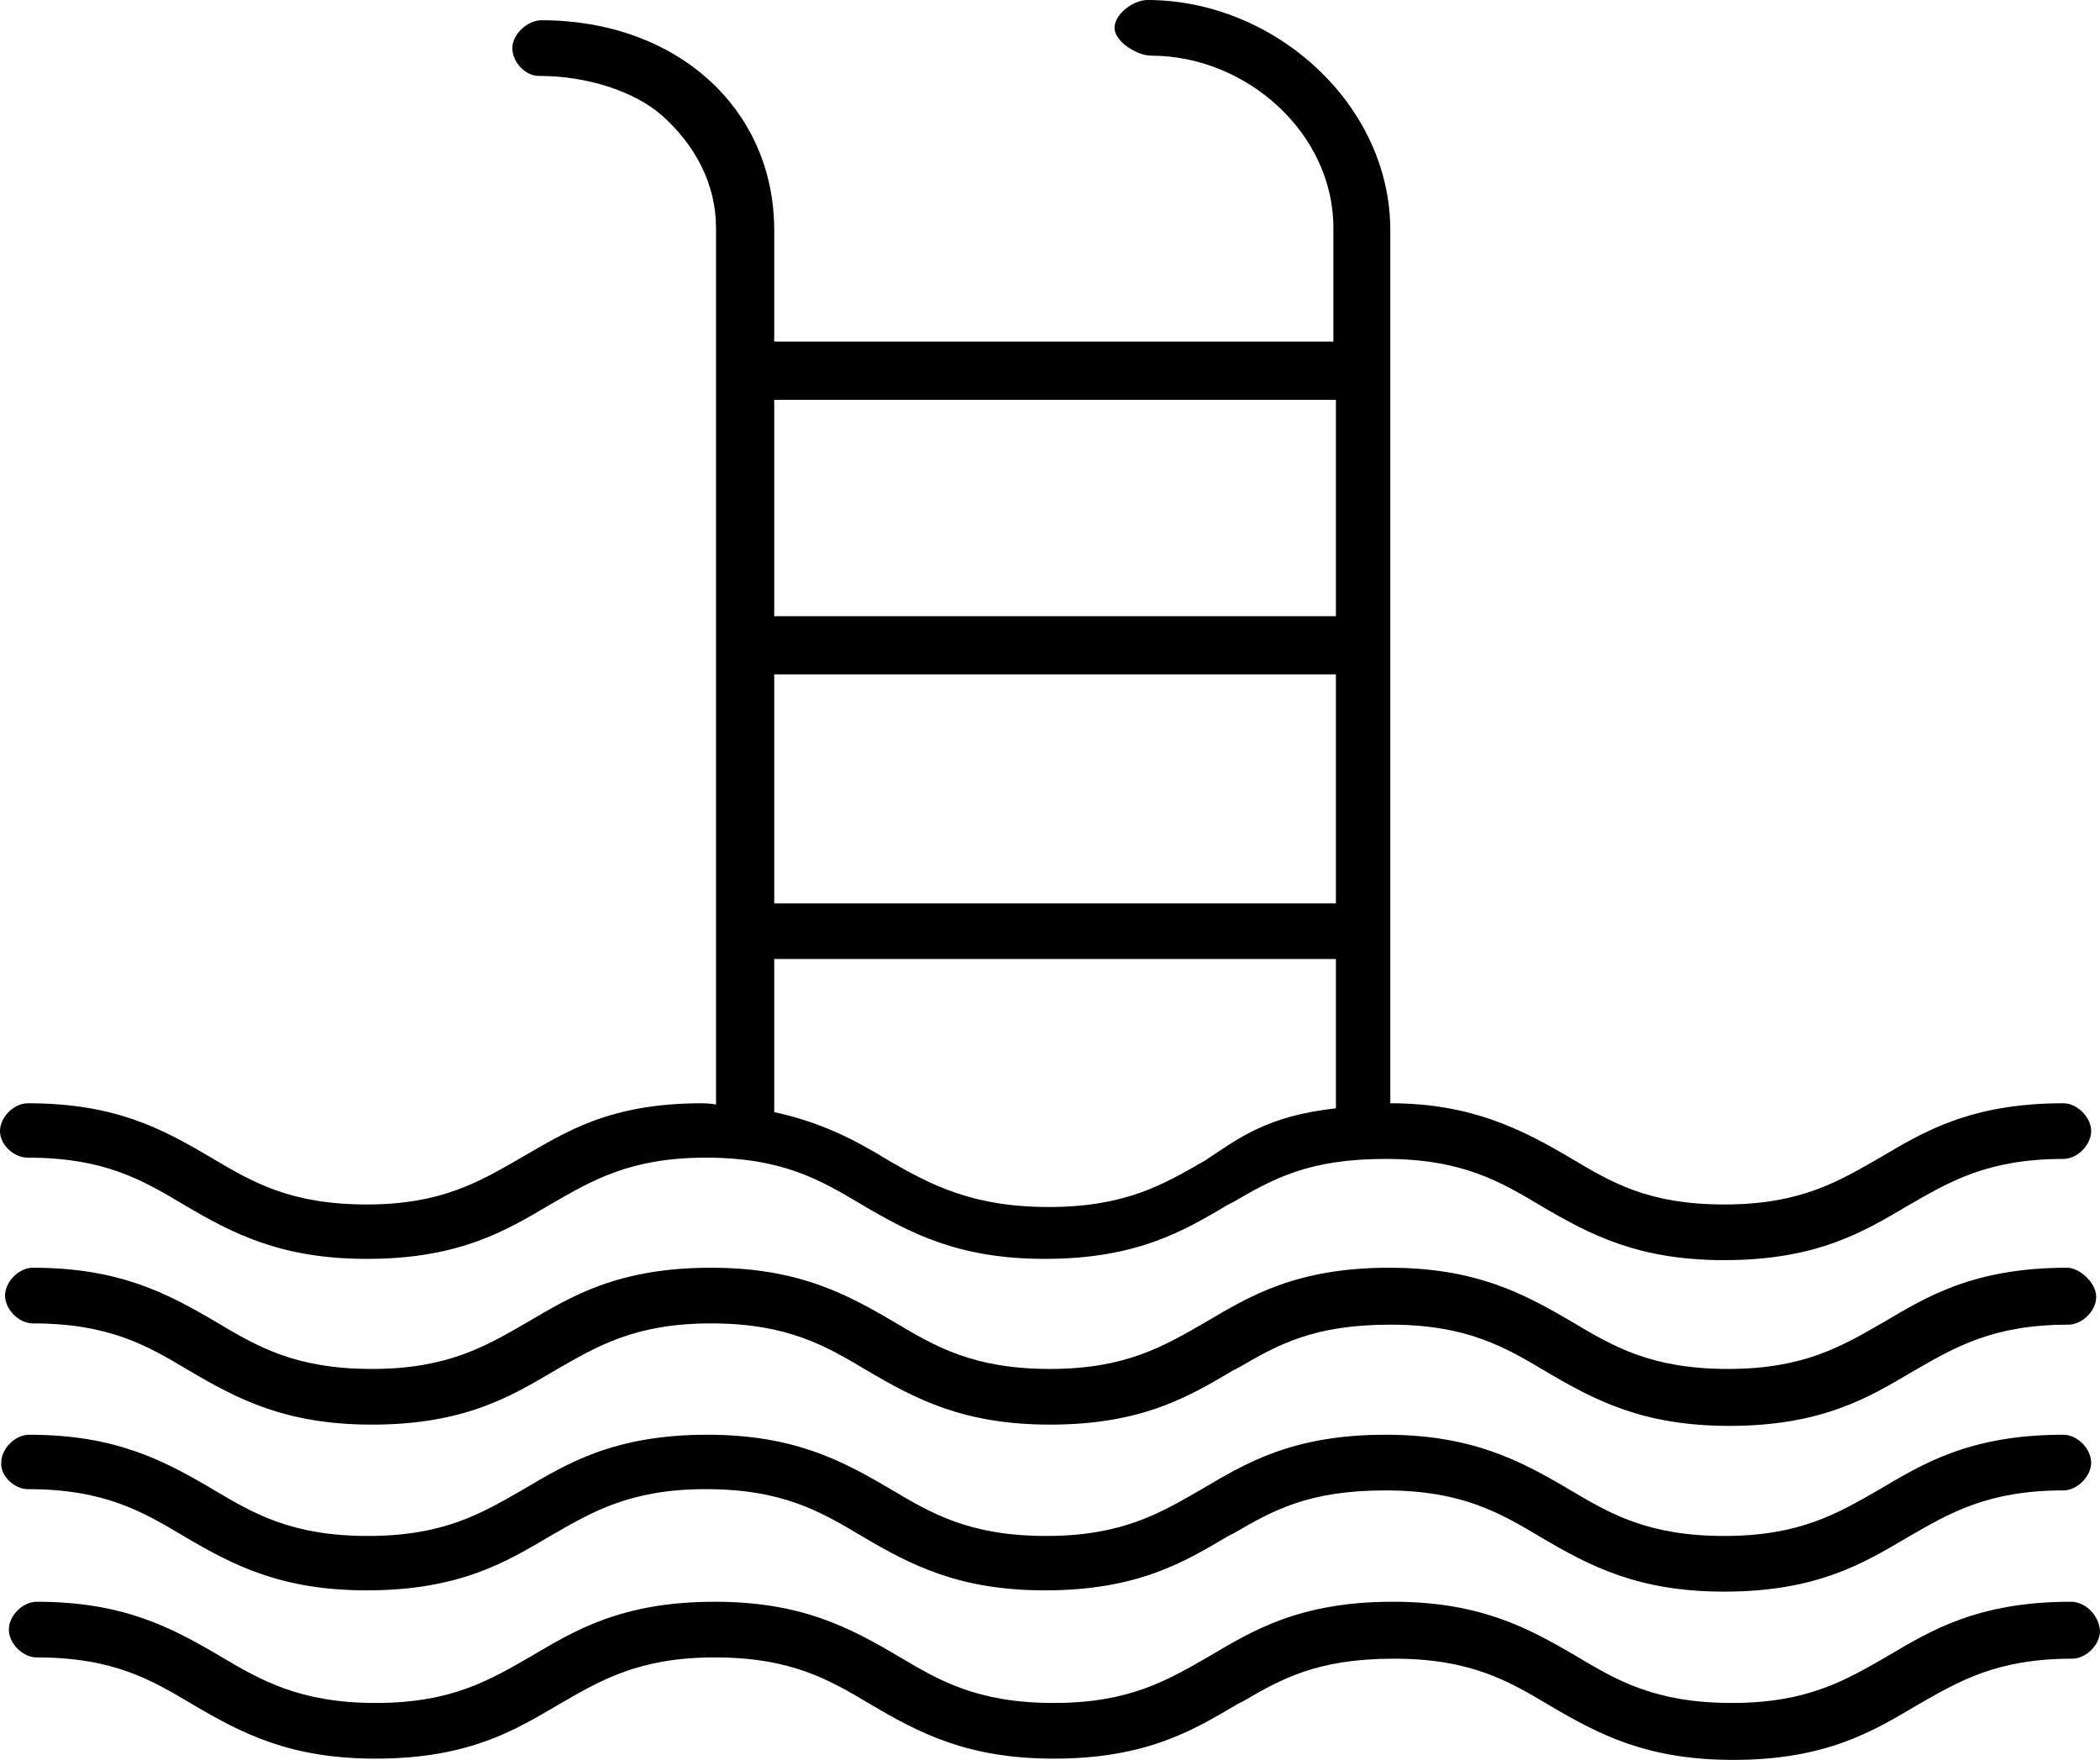
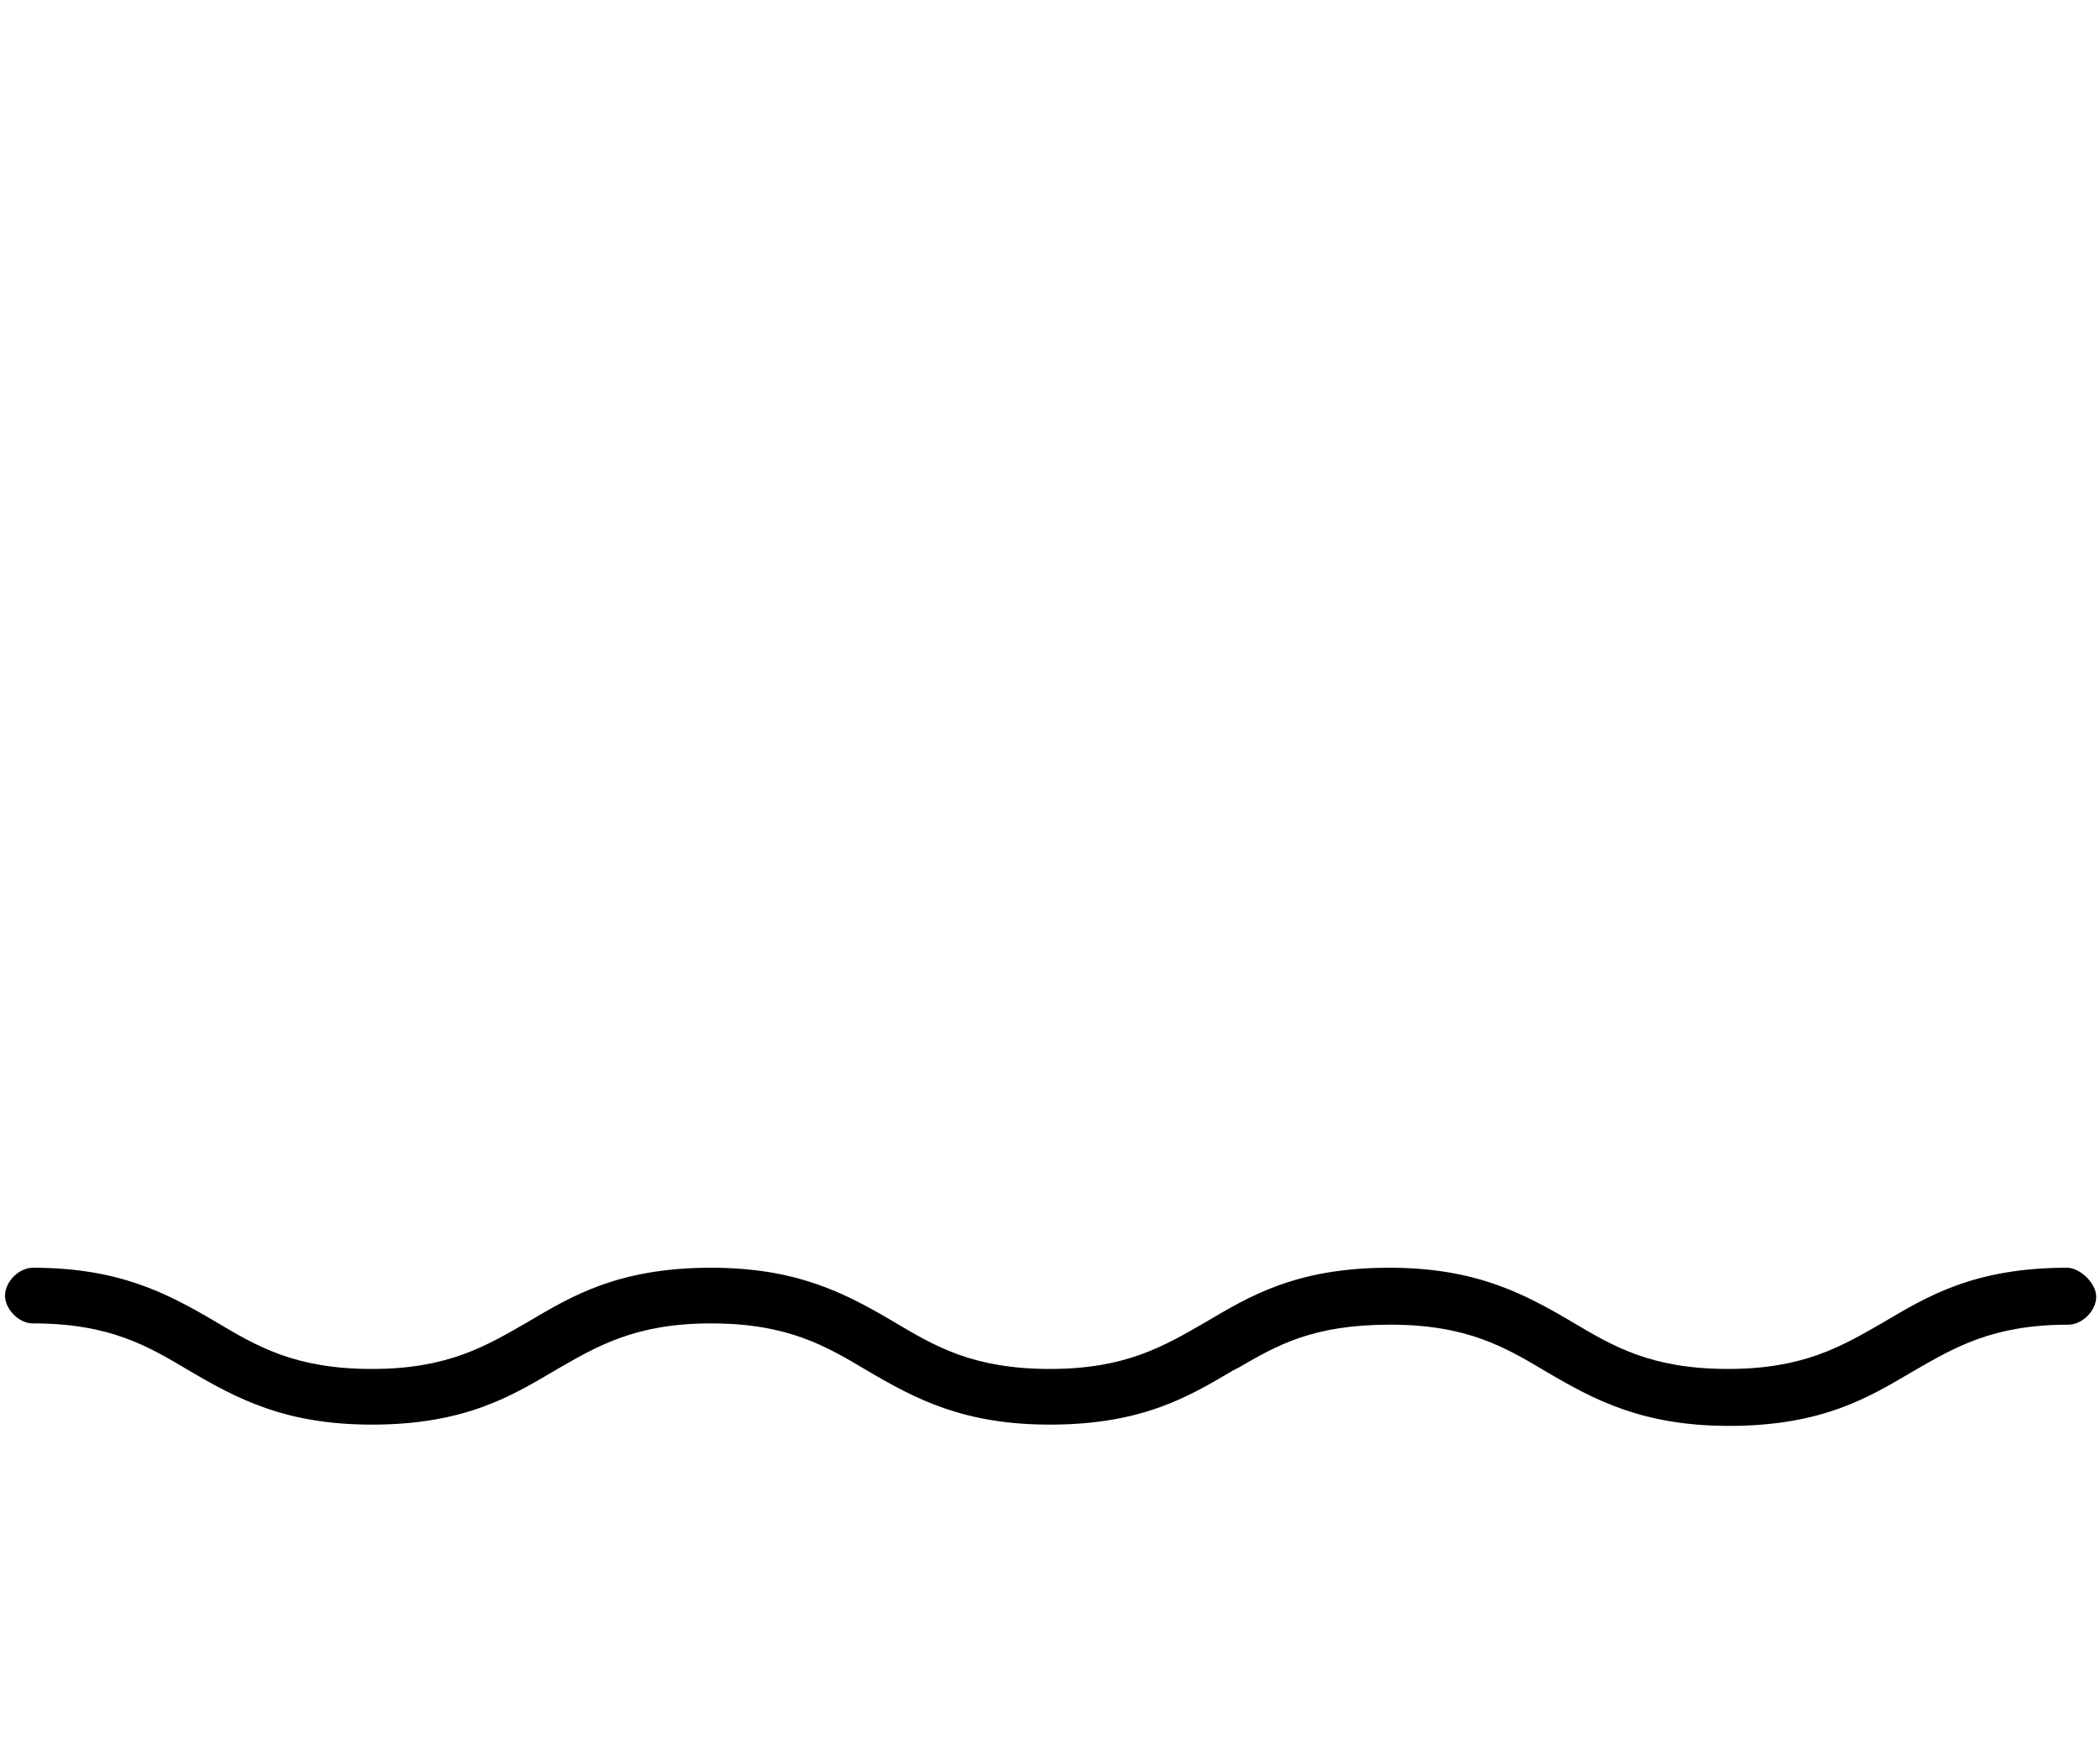
<svg xmlns="http://www.w3.org/2000/svg" preserveAspectRatio="xMidYMid meet" data-bbox="17.1 30.4 166 139.1" viewBox="17.1 30.4 166 139.1" data-type="color" aria-hidden="true" aria-label="">
  <defs>
    <style>#comp-lz9t3d4t7__item-lz9tjh2l svg [data-color="1"] {fill: #000000;}</style>
  </defs>
  <g>
    <path d="M180.5 130.6c-7.4 0-11.1 2.3-14.5 4.3-3.3 1.9-6.3 3.7-12.3 3.7-6.1 0-9.1-1.8-12.3-3.7-3.9-2.3-7.7-4.3-14.5-4.3-7.4 0-11.1 2.3-14.5 4.3-3.3 1.9-6.3 3.7-12.3 3.7-6.1 0-9.1-1.8-12.3-3.7-3.9-2.3-7.7-4.3-14.5-4.3-7.4 0-11.1 2.3-14.5 4.3-3.3 1.9-6.3 3.7-12.3 3.7-6.1 0-9.1-1.8-12.3-3.7-3.9-2.3-7.7-4.3-14.5-4.3-1.1 0-2.2 1.1-2.2 2.2s1.1 2.2 2.2 2.2c6.1 0 9.1 1.8 12.3 3.7 3.9 2.3 7.7 4.3 14.5 4.3 7.4 0 11.1-2.3 14.5-4.3 3.3-1.9 6.3-3.7 12.3-3.7 6.1 0 9.1 1.8 12.3 3.7 3.9 2.3 7.7 4.3 14.5 4.3 7.4 0 11.1-2.3 14.5-4.3l.4-.2c3.1-1.8 5.9-3.4 12-3.4s9.1 1.8 12.3 3.7c3.9 2.3 7.7 4.3 14.5 4.3 7.4 0 11.1-2.3 14.5-4.3 3.3-1.9 6.3-3.7 12.3-3.7 1.1 0 2.2-1.1 2.2-2.2s-1.3-2.3-2.3-2.3z" fill="#000" data-color="1" />
-     <path d="M19.3 121.9c6.1 0 9.1 1.8 12.3 3.7 3.9 2.3 7.7 4.3 14.5 4.3 7.4 0 11.1-2.3 14.5-4.3 3.3-1.9 6.3-3.7 12.3-3.7 6.1 0 9.1 1.8 12.3 3.7 3.9 2.3 7.7 4.3 14.5 4.3 7.4 0 11.1-2.3 14.5-4.3l.4-.2c3.1-1.8 5.9-3.4 12-3.4s9.1 1.8 12.3 3.7c3.9 2.3 7.7 4.3 14.5 4.3 7.4 0 11.1-2.3 14.5-4.3 3.3-1.9 6.3-3.7 12.3-3.7 1.1 0 2.2-1.1 2.2-2.2s-1.1-2.2-2.2-2.2c-7.4 0-11.1 2.3-14.5 4.3-3.3 1.9-6.3 3.7-12.3 3.7-6.1 0-9-1.8-12.2-3.7-3.9-2.3-7.9-4.3-14.2-4.3v-69c0-10-9.2-18.2-19.2-18.2-1.1 0-2.6 1.1-2.6 2.2s1.8 2.2 2.9 2.2c7.5 0 14.4 6.1 14.4 13.6v9H78.3v-8.8c0-9.7-7.8-16.6-18.4-16.6-1.1 0-2.3 1.1-2.3 2.2s1 2.2 2.1 2.2c3.8 0 7.5 1.2 9.7 3.1 2.7 2.4 4.3 5.5 4.3 8.9v69.3s-.5-.1-1.1-.1c-7.4 0-10.8 2.3-14.3 4.3-3.3 1.9-6.3 3.7-12.2 3.7-6.1 0-9.1-1.8-12.3-3.7-3.9-2.3-7.6-4.3-14.5-4.3-1.1 0-2.2 1.1-2.2 2.2s1.1 2.1 2.2 2.1zm59-59.9h44.4v17.1H78.3V62zm0 21.7h44.4v18.1H78.3V83.7zm0 22.5h44.4V118c-5.4.6-7.6 2.3-10.3 4.1-3.3 1.9-6.3 3.7-12.4 3.7s-9.4-1.8-12.7-3.7c-2.6-1.6-5.3-3-9-3.8v-12.1z" fill="#000" data-color="1" />
-     <path d="M19.3 148.1c6.1 0 9.1 1.8 12.3 3.7 3.9 2.3 7.7 4.3 14.5 4.3 7.4 0 11.1-2.3 14.5-4.3 3.3-1.9 6.3-3.7 12.3-3.7 6.1 0 9.1 1.8 12.3 3.7 3.9 2.3 7.7 4.3 14.5 4.3 7.4 0 11.1-2.3 14.5-4.3l.4-.2c3.1-1.8 5.9-3.4 12-3.4s9.1 1.8 12.3 3.7c3.9 2.3 7.7 4.3 14.5 4.3 7.4 0 11.1-2.3 14.5-4.3 3.3-1.9 6.3-3.7 12.3-3.7 1.1 0 2.2-1.1 2.2-2.2s-1.1-2.2-2.2-2.2c-7.4 0-11.1 2.3-14.5 4.3-3.3 1.9-6.3 3.7-12.3 3.7-6.1 0-9.1-1.8-12.3-3.7-3.9-2.3-7.7-4.3-14.5-4.3-7.4 0-11.1 2.3-14.5 4.3-3.3 1.9-6.3 3.7-12.3 3.7-6.1 0-9.1-1.8-12.3-3.7-3.9-2.3-7.7-4.3-14.5-4.3-7.4 0-11.1 2.3-14.5 4.3-3.3 1.9-6.3 3.7-12.3 3.7-6.1 0-9.1-1.8-12.3-3.7-3.9-2.3-7.7-4.3-14.5-4.3-1.1 0-2.2 1.1-2.2 2.2-.1 1 1 2.1 2.1 2.1z" fill="#000" data-color="1" />
-     <path d="M180.8 157c-7.4 0-11.1 2.3-14.5 4.3-3.3 1.9-6.3 3.7-12.3 3.7-6.1 0-9.1-1.8-12.3-3.7-3.9-2.3-7.7-4.3-14.5-4.3-7.4 0-11.1 2.3-14.5 4.3-3.3 1.9-6.3 3.7-12.3 3.7-6.1 0-9.1-1.8-12.3-3.7-3.9-2.3-7.7-4.3-14.5-4.3-7.4 0-11.1 2.3-14.5 4.3-3.3 1.9-6.3 3.7-12.3 3.7s-9.1-1.8-12.3-3.7C30.6 159 26.8 157 20 157c-1.1 0-2.2 1.1-2.2 2.2s1.1 2.2 2.2 2.2c6.1 0 9.1 1.8 12.3 3.7 3.9 2.3 7.7 4.3 14.5 4.3 7.4 0 11.1-2.3 14.5-4.3 3.3-1.9 6.3-3.7 12.3-3.7 6.1 0 9.1 1.8 12.3 3.7 3.9 2.3 7.7 4.3 14.5 4.3 7.4 0 11.1-2.3 14.5-4.3l.4-.2c3.1-1.8 5.9-3.4 12-3.4s9.1 1.8 12.3 3.7c3.9 2.3 7.7 4.3 14.5 4.3 7.4 0 11.1-2.3 14.5-4.3 3.3-1.9 6.3-3.7 12.3-3.7 1.1 0 2.2-1.1 2.2-2.2-.1-1.3-1.2-2.3-2.3-2.3z" fill="#000" data-color="1" />
  </g>
</svg>